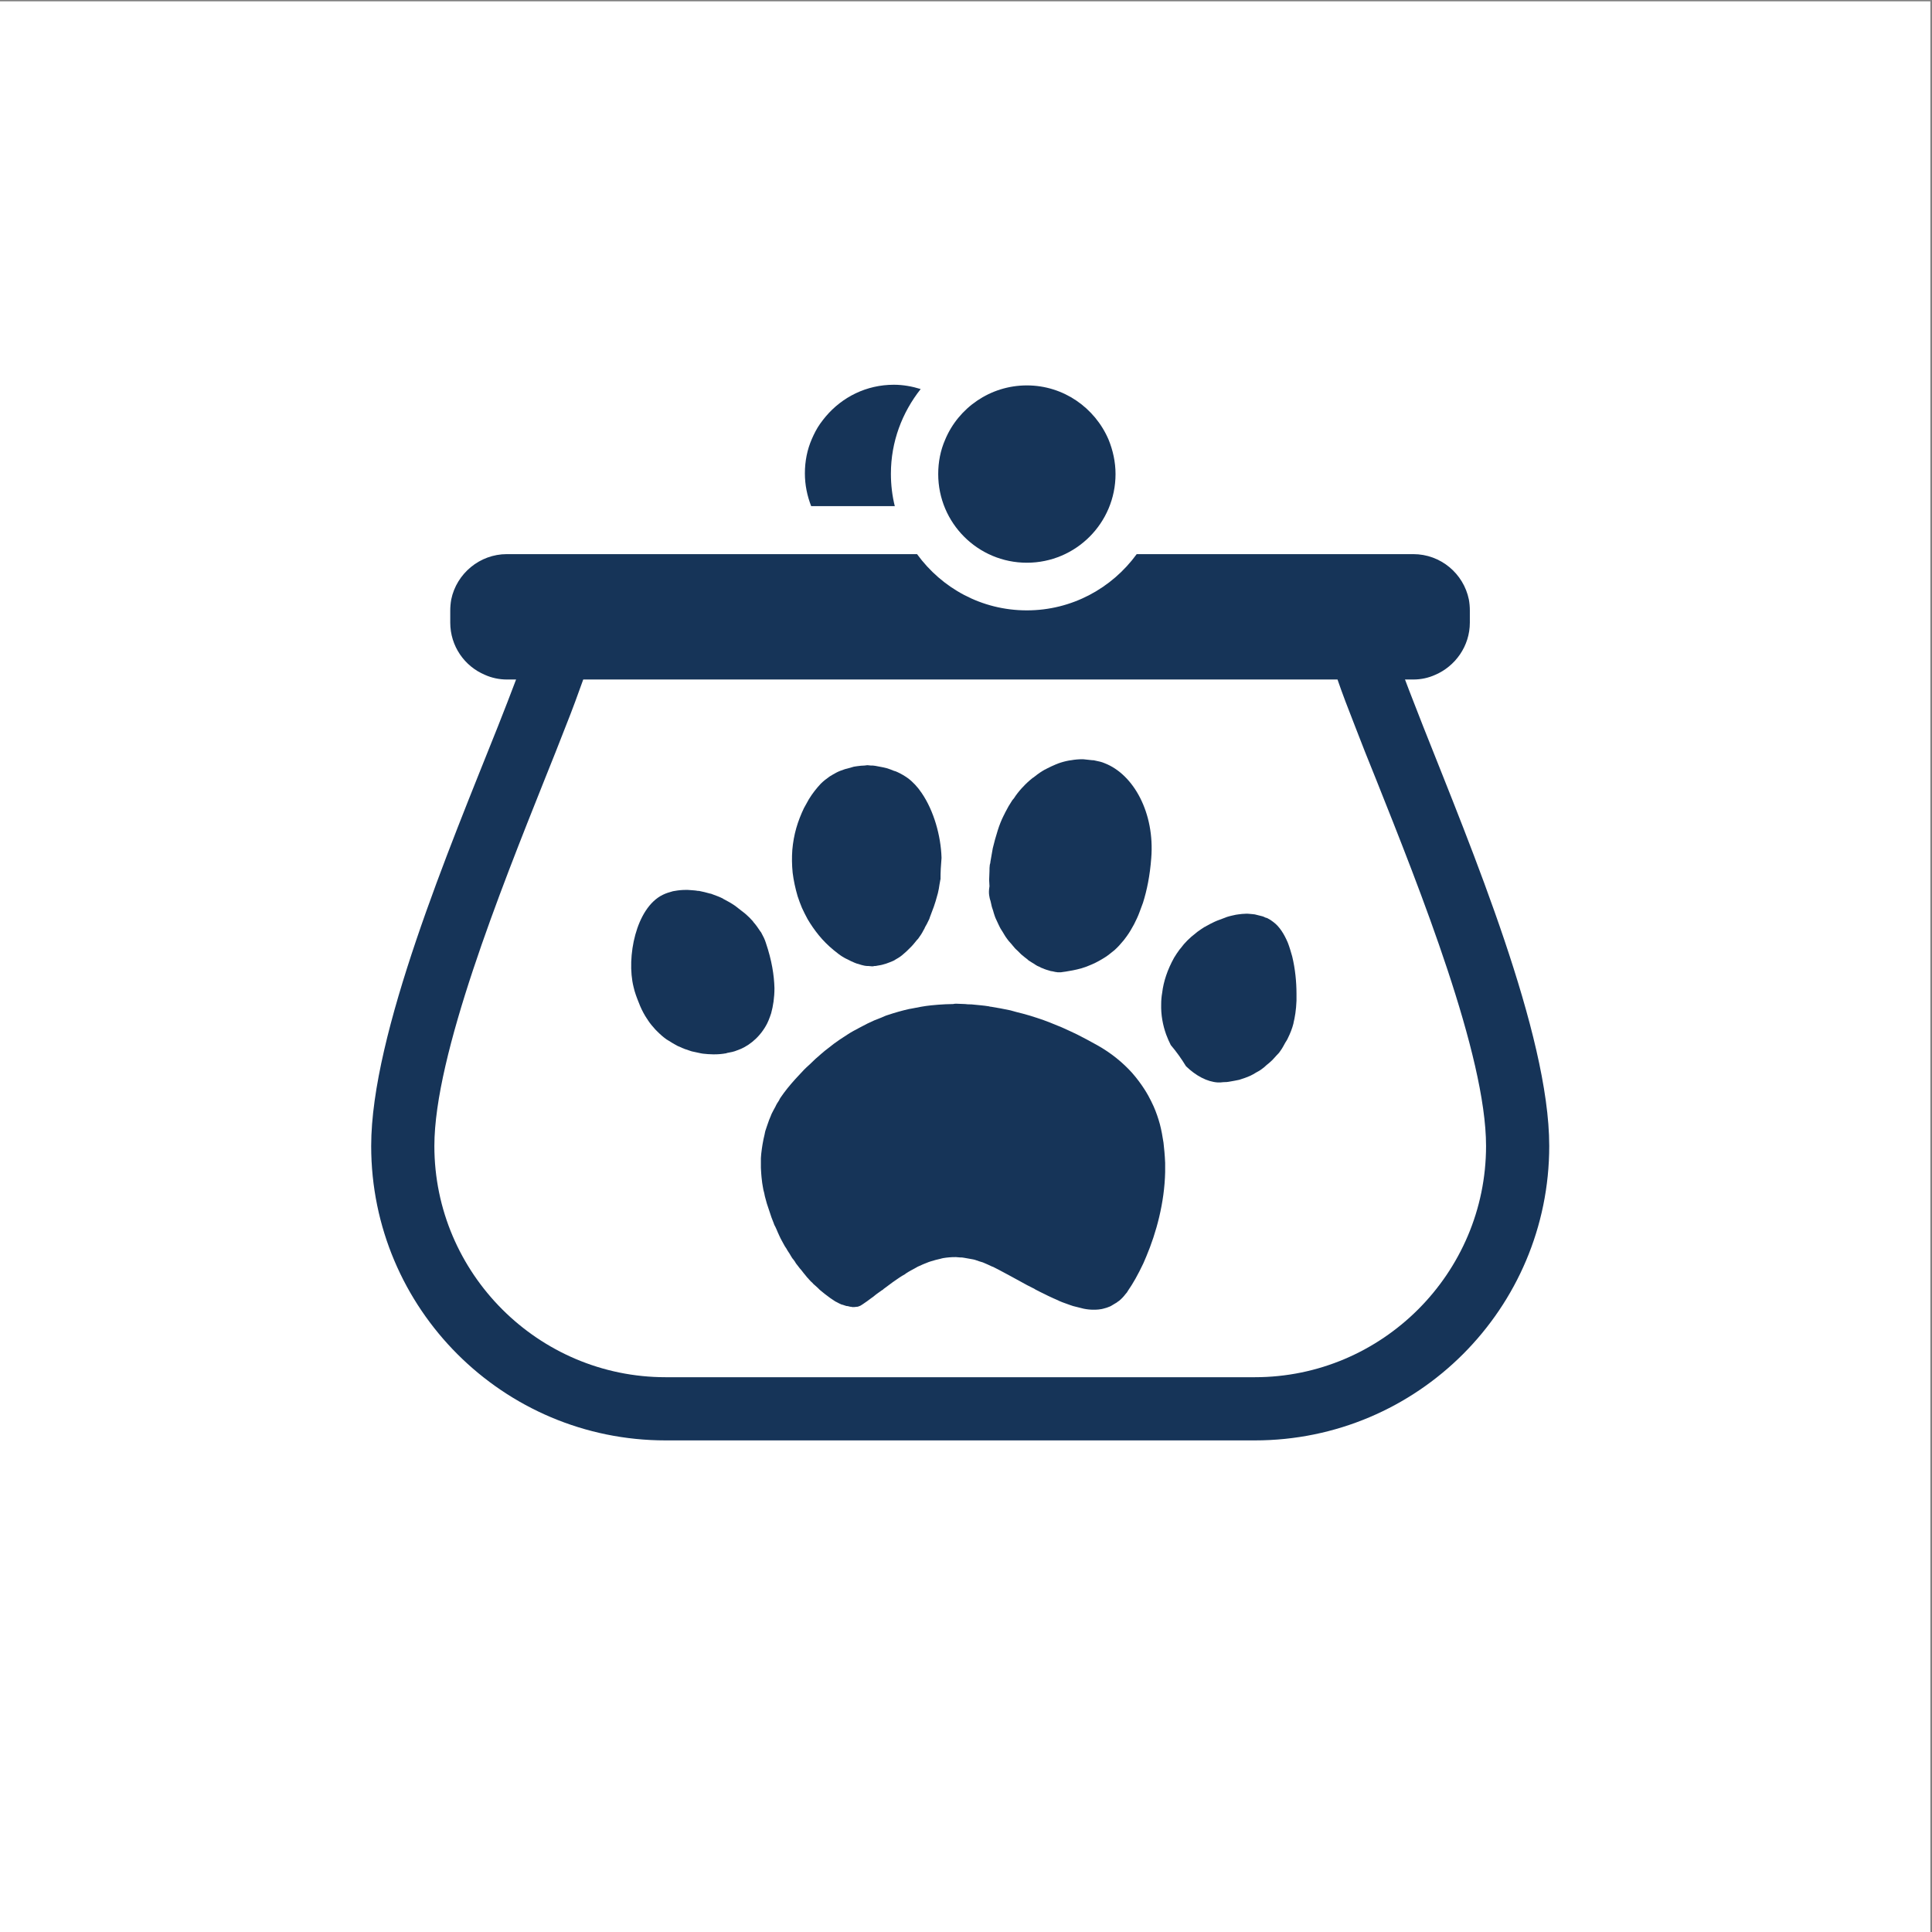
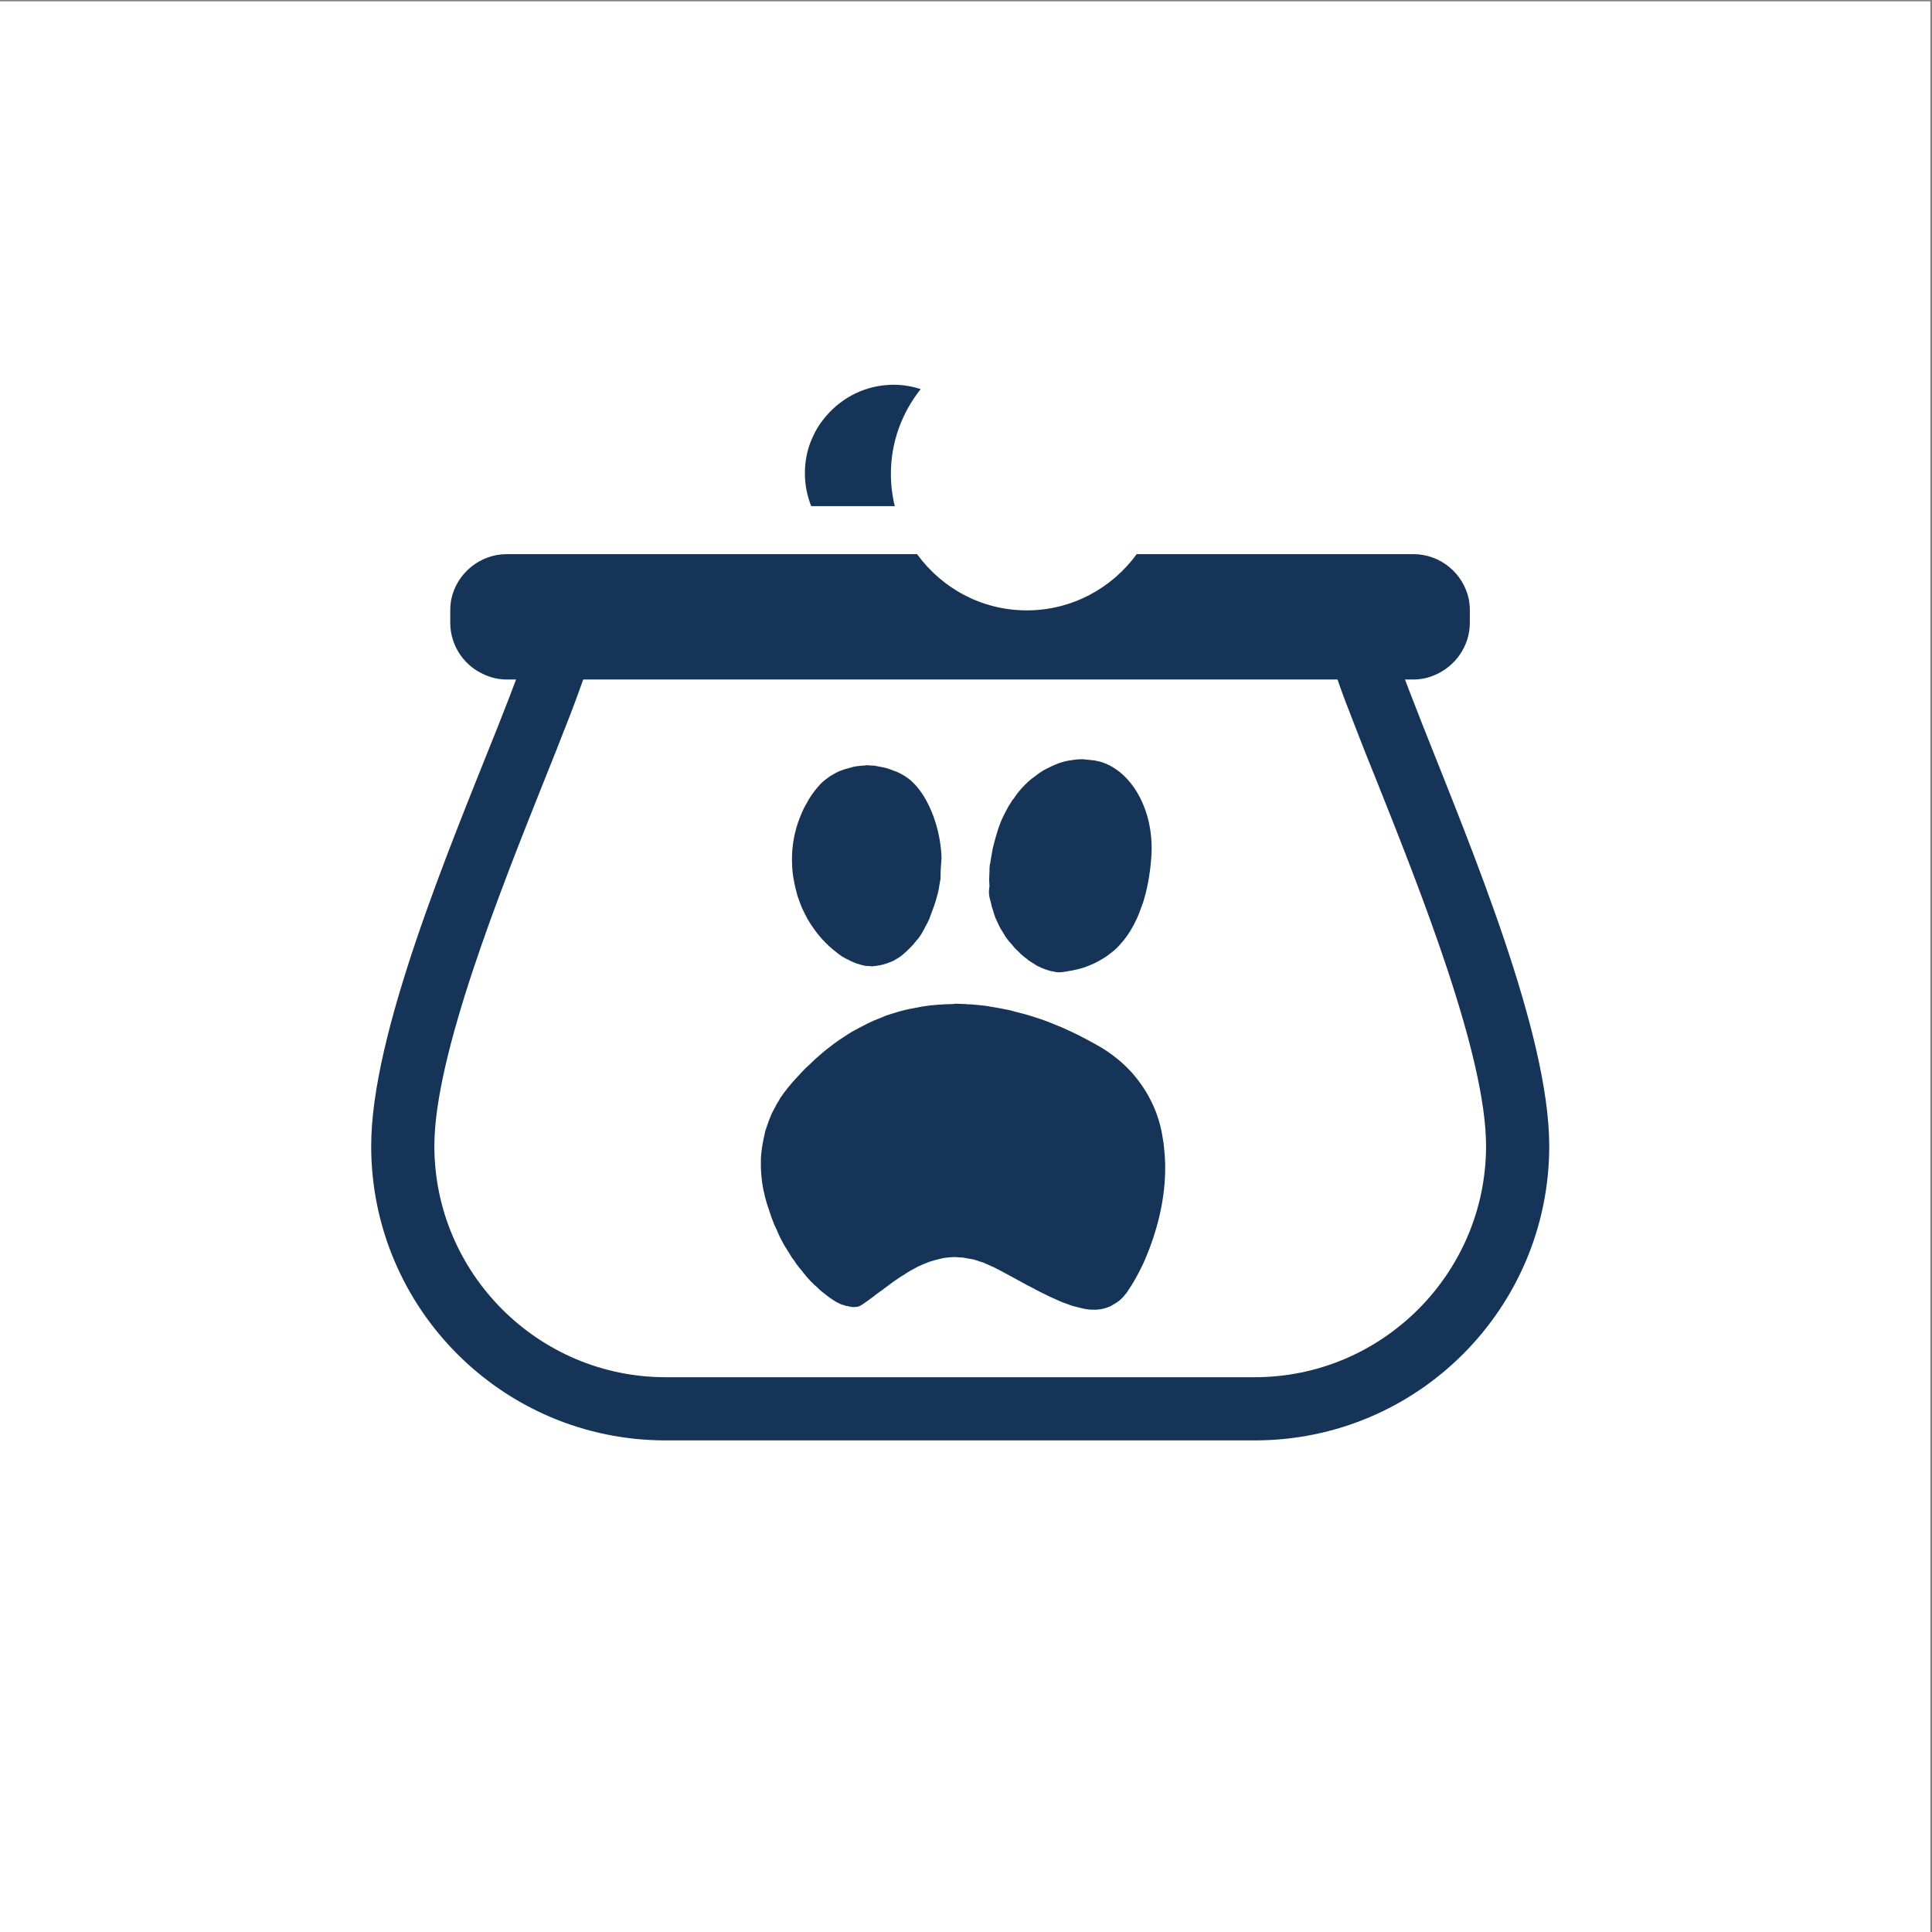
<svg xmlns="http://www.w3.org/2000/svg" version="1.1" id="Ebene_1" x="0px" y="0px" viewBox="0 0 584 584" style="enable-background:new 0 0 584 584;" xml:space="preserve">
  <rect x="0" y="0" width="584" height="584" fill="#808080" stroke="none" />
  <style type="text/css">
	.st0{fill:#FFFFFF;}
	.st1{fill:#163458;}
</style>
  <rect x="-0.5" y="0.4" class="st0" width="584" height="584" />
  <g>
    <path class="st1" d="M241.1,270.9c0.4,1.2,0.8,2.3,1.3,3.5c0.5,1.1,1.1,2.3,1.7,3.4c1,1.7,2.1,3.3,3.4,4.9c1.3,1.6,2.8,3.1,4.5,4.5   c1.1,0.9,2.1,1.7,3.2,2.3c0.4,0.2,0.7,0.4,1,0.5c0.7,0.4,1.4,0.7,2.1,1c0.4,0.2,0.8,0.3,1.2,0.4c0.6,0.2,1.2,0.4,1.8,0.5   c0.4,0.1,0.8,0.1,1.2,0.1c0.4,0,0.7,0.1,1.1,0.1c0.2,0,0.4,0,0.7-0.1c0.3,0,0.6,0,0.9-0.1c0.6-0.1,1.3-0.2,1.9-0.4   c0.2-0.1,0.5-0.1,0.7-0.2c0.8-0.3,1.7-0.6,2.5-1c0.1-0.1,0.2-0.1,0.3-0.2c0.7-0.4,1.4-0.8,2-1.3c0.2-0.2,0.5-0.4,0.7-0.6   c0.5-0.4,1-0.9,1.5-1.4c0.2-0.2,0.4-0.4,0.7-0.7c0.6-0.6,1.1-1.3,1.7-2c0.1-0.1,0.2-0.2,0.3-0.3c0.6-0.8,1.2-1.7,1.7-2.7   c0.2-0.3,0.3-0.5,0.4-0.8c0.4-0.7,0.8-1.4,1.1-2.1c0.2-0.3,0.3-0.7,0.4-1c0.3-0.8,0.6-1.6,0.9-2.4c0.1-0.3,0.2-0.5,0.3-0.8   c0.4-1.1,0.7-2.2,1-3.3c0.1-0.2,0.1-0.5,0.2-0.7c0.2-0.9,0.4-1.8,0.5-2.7c0.1-0.4,0.1-0.7,0.2-1.1c0-0.1,0-0.2,0.1-0.4   c0,0,0-0.1,0-0.1c0-2.1,0.1-4.1,0.3-6.3c0,0,0,0,0,0c0-0.1,0-0.1,0-0.2c-0.2-6.5-2.3-14.1-6-19.5c-1.2-1.8-2.7-3.4-4.2-4.5   c0,0,0,0,0,0c-1-0.7-2-1.3-3.1-1.8c-0.4-0.2-0.7-0.3-1.1-0.4c-0.7-0.3-1.5-0.6-2.2-0.8c-0.4-0.1-0.9-0.2-1.3-0.3   c-0.7-0.1-1.4-0.3-2.1-0.4c-0.5-0.1-0.9-0.1-1.4-0.1c-0.3,0-0.7-0.1-1-0.1c-0.3,0-0.6,0.1-0.8,0.1c-0.8,0-1.5,0.1-2.3,0.2   c-0.5,0.1-1,0.1-1.5,0.3c-0.8,0.2-1.5,0.4-2.2,0.6c-0.5,0.2-0.9,0.3-1.4,0.5c-0.8,0.3-1.5,0.7-2.2,1.1c-0.3,0.2-0.7,0.4-1,0.6   c-1,0.7-1.9,1.4-2.7,2.2c-1.3,1.4-2.5,2.9-3.6,4.7c-0.5,0.9-1,1.8-1.5,2.7c-0.9,1.9-1.7,3.9-2.3,6c-0.6,2.1-1,4.3-1.2,6.6   c-0.1,1.1-0.1,2.3-0.1,3.4c0,1.2,0.1,2.3,0.2,3.5C239.9,266.2,240.4,268.5,241.1,270.9" />
    <path class="st1" d="M270.5,153.1c-0.8-3.2-1.2-6.5-1.2-9.9c0-9.7,3.4-18.5,9-25.6c-2.6-0.8-5.3-1.3-8.1-1.3   c-8.3,0-15.6,3.7-20.6,9.6c-0.6,0.7-1.2,1.5-1.7,2.2c-1,1.4-1.8,3-2.5,4.6c-1.4,3.2-2.1,6.7-2.1,10.4c0,3.5,0.7,6.8,1.9,9.9H270.5z   " />
-     <path class="st1" d="M233.1,306.3c0.6-2.2,1-4.7,1-7.6c-0.1-3.9-0.8-8.4-2.6-13.7c-0.3-1-0.8-2-1.3-2.9c-0.1-0.2-0.2-0.4-0.4-0.6   c-0.6-0.9-1.2-1.8-1.9-2.6c-0.1-0.1-0.2-0.2-0.3-0.4c-0.7-0.8-1.4-1.5-2.2-2.2c-0.2-0.1-0.3-0.3-0.5-0.4c-0.9-0.7-1.8-1.4-2.7-2.1   c-0.2-0.1-0.4-0.3-0.6-0.4c-0.9-0.6-1.9-1.1-2.8-1.6c-0.1,0-0.2-0.1-0.3-0.2c-1-0.5-2.1-0.9-3.2-1.3c-0.2-0.1-0.5-0.2-0.7-0.2   c-1.1-0.3-2.2-0.6-3.3-0.8c-0.1,0-0.2,0-0.3,0c-1-0.2-2.1-0.2-3.1-0.3c-0.1,0-0.3,0-0.4,0c-0.1,0-0.2,0-0.2,0   c-1.1,0-2.2,0.1-3.3,0.3c-0.2,0-0.4,0.1-0.6,0.1c-1.1,0.3-2.1,0.6-3.1,1.1c-8.1,4-11,18.9-8.8,27.8c0.4,1.8,1,3.3,1.6,4.8   c0.1,0.3,0.3,0.7,0.4,1c0.6,1.4,1.3,2.7,2.1,3.9c0.1,0.1,0.2,0.2,0.2,0.3c0.7,1.1,1.5,2,2.3,2.9c0.2,0.2,0.4,0.4,0.6,0.6   c0.9,0.9,1.8,1.7,2.8,2.4c0.2,0.1,0.3,0.2,0.5,0.3c0.9,0.6,1.8,1.1,2.7,1.6c0.2,0.1,0.4,0.2,0.7,0.3c1,0.5,2.1,0.9,3.1,1.2   c0.2,0.1,0.4,0.1,0.6,0.2c0.9,0.2,1.9,0.4,2.8,0.6c0.2,0,0.4,0.1,0.6,0.1c1,0.1,2,0.2,3,0.2c0.1,0,0.2,0,0.2,0c0.1,0,0.2,0,0.3,0   c1.2,0,2.3-0.1,3.4-0.3c0.1,0,0.2,0,0.3-0.1c1.1-0.2,2.2-0.4,3.1-0.8c3-1,6.4-3.4,8.7-7.4C232.1,309.1,232.6,307.8,233.1,306.3" />
    <path class="st1" d="M299,270.6c0.1,0.6,0.2,1.2,0.4,1.7c0.2,0.7,0.3,1.5,0.5,2.1c0.2,0.6,0.4,1.1,0.5,1.6c0.2,0.6,0.4,1.3,0.7,1.9   c0.2,0.5,0.5,1,0.7,1.5c0.3,0.6,0.5,1.1,0.9,1.7c0.3,0.5,0.6,0.9,0.8,1.3c0.3,0.5,0.6,1,1,1.5c0.3,0.4,0.6,0.8,1,1.2   c0.4,0.4,0.7,0.9,1.1,1.3c0.3,0.4,0.7,0.7,1,1c0.4,0.4,0.7,0.7,1.1,1.1c0.4,0.3,0.7,0.6,1.1,0.9c0.4,0.3,0.8,0.6,1.1,0.9   c0.4,0.2,0.7,0.5,1.1,0.7c0.4,0.2,0.8,0.5,1.1,0.7c0.3,0.2,0.7,0.4,1,0.5c0.4,0.2,0.7,0.4,1.1,0.5c0.3,0.1,0.6,0.3,1,0.4   c0.3,0.1,0.7,0.2,1,0.3c0.3,0.1,0.6,0.2,0.9,0.2c0.3,0.1,0.6,0.1,0.9,0.2c0.3,0,0.5,0.1,0.7,0.1c0.1,0,0.3,0,0.4,0   c0.2,0,0.4,0,0.6,0c0.4-0.1,0.9-0.1,1.4-0.2c1.3-0.2,3-0.5,4.8-1c1-0.3,2.1-0.7,3.2-1.2c1.4-0.6,2.8-1.4,4.2-2.3   c0.9-0.6,1.7-1.3,2.6-2c1-0.9,1.9-1.9,2.8-3c0.3-0.4,0.6-0.8,0.9-1.2c0.8-1.1,1.5-2.3,2.2-3.6c0.6-1.2,1.2-2.4,1.7-3.8   c0.3-0.9,0.7-1.8,1-2.7c1.2-3.8,2.1-8.2,2.5-13.5c1.1-13.6-5.3-25.3-14.1-28.7c-0.9-0.4-1.9-0.6-2.9-0.8c-0.3-0.1-0.5-0.1-0.8-0.1   c-0.9-0.1-1.9-0.2-2.8-0.3c-0.1,0-0.1,0-0.2,0c0,0,0,0,0,0c-1.1,0-2.3,0.1-3.4,0.3c-0.2,0-0.5,0.1-0.7,0.1   c-1.1,0.2-2.2,0.5-3.3,0.9c-0.2,0.1-0.4,0.2-0.5,0.2c-1,0.4-2,0.9-3,1.4c-0.1,0.1-0.3,0.2-0.4,0.2c-1.1,0.6-2.1,1.3-3.1,2.1   c-0.2,0.2-0.4,0.3-0.7,0.5c-1,0.8-2,1.7-2.9,2.7c-0.1,0.1-0.2,0.2-0.3,0.3c-0.9,1-1.7,2-2.4,3.1c-0.2,0.2-0.3,0.4-0.5,0.6   c-0.8,1.2-1.5,2.4-2.2,3.8c-0.1,0.3-0.3,0.6-0.4,0.8c-0.7,1.4-1.3,2.9-1.8,4.5c-0.6,1.9-1.1,3.7-1.5,5.4c-0.1,0.6-0.2,1.1-0.3,1.7   c-0.1,0.8-0.3,1.5-0.4,2.3c0,0.3-0.1,0.7-0.2,1c-0.1,0.7-0.1,1.3-0.1,1.9c0,0.9-0.1,1.9-0.1,2.7c0,0.6,0.1,1.2,0.1,1.9   C298.9,269.1,298.9,269.9,299,270.6" />
-     <path class="st1" d="M389.3,285c-1.1-2.6-2.5-4.9-4.4-6.3c-0.5-0.4-1.1-0.8-1.7-1.1c-0.2-0.1-0.4-0.2-0.6-0.2   c-0.4-0.2-0.8-0.4-1.3-0.5c-0.3-0.1-0.5-0.1-0.8-0.2c-0.4-0.1-0.8-0.2-1.2-0.3c-0.3,0-0.6-0.1-0.9-0.1c-0.4,0-0.8-0.1-1.2-0.1   c-0.1,0-0.1,0-0.2,0c-0.1,0-0.3,0-0.4,0c-0.8,0-1.5,0.1-2.3,0.2c-0.2,0-0.4,0.1-0.7,0.1c-0.9,0.2-1.9,0.4-2.8,0.7   c-0.2,0.1-0.3,0.1-0.5,0.2c-0.8,0.3-1.6,0.6-2.4,0.9c-0.2,0.1-0.5,0.2-0.7,0.3c-0.9,0.4-1.8,0.9-2.7,1.4c-0.1,0.1-0.3,0.2-0.4,0.2   c-0.8,0.5-1.5,1-2.2,1.5c-0.2,0.2-0.4,0.3-0.6,0.5c-0.8,0.6-1.6,1.3-2.3,2c-0.1,0.1-0.1,0.1-0.2,0.2c-0.7,0.7-1.3,1.4-1.8,2.1   c-0.2,0.2-0.3,0.4-0.5,0.6c-0.6,0.8-1.1,1.6-1.6,2.4c-2,3.6-3.2,7.2-3.6,10.6c-0.2,1.1-0.3,2.3-0.3,3.4c-0.1,3.3,0.5,6.4,1.5,9.2   c0.4,1.1,0.9,2.2,1.4,3.2c1.7,2,3.2,4.1,4.6,6.4c3,2.9,6.4,4.7,9.6,4.9h0c0.3,0,0.5,0,0.8,0c0.3,0,0.7-0.1,1.1-0.1   c0.5,0,0.9,0,1.4-0.1c0.5-0.1,1.1-0.2,1.7-0.3c0.5-0.1,1-0.2,1.5-0.3c0.6-0.2,1.2-0.4,1.8-0.6c0.5-0.2,1-0.4,1.5-0.6   c0.6-0.3,1.2-0.6,1.8-1c0.5-0.3,1-0.5,1.5-0.9c0.6-0.4,1.2-0.9,1.7-1.4c0.5-0.4,0.9-0.7,1.3-1.1c0.6-0.5,1.1-1.2,1.7-1.8   c0.4-0.4,0.8-0.8,1.1-1.3c0.6-0.8,1-1.6,1.5-2.5c0.3-0.5,0.6-0.9,0.8-1.4c0.7-1.4,1.3-2.9,1.7-4.5c0,0,0-0.1,0-0.1   c0.4-1.6,0.8-3.9,0.9-6.7c0-0.7,0-1.4,0-2.1c0-3.6-0.4-7.6-1.3-11.3C390.2,287.7,389.8,286.3,389.3,285" />
    <path class="st1" d="M351.7,345.4c-0.3-1.9-0.6-3.7-1.1-5.6c-0.5-1.8-1.1-3.6-1.9-5.4c-0.5-1.1-1-2.1-1.6-3.2   c-0.4-0.7-0.8-1.4-1.2-2c-1.1-1.7-2.3-3.3-3.7-4.9c-2.8-3.1-6.3-6-10.6-8.4c-2-1.1-4-2.2-6-3.2c-0.6-0.3-1.3-0.6-1.9-0.9   c-1.4-0.6-2.7-1.3-4.1-1.8c-0.7-0.3-1.5-0.6-2.2-0.9c-1.3-0.5-2.6-1-3.9-1.4c-0.7-0.2-1.5-0.5-2.2-0.7c-1.4-0.4-2.8-0.8-4.1-1.1   c-0.6-0.2-1.2-0.3-1.8-0.5c-2-0.4-3.9-0.8-5.9-1.1c-0.2,0-0.3,0-0.5-0.1c-1.8-0.3-3.6-0.4-5.4-0.6c-0.6,0-1.3,0-1.9-0.1   c-0.9,0-1.8-0.1-2.6-0.1c-0.3,0-0.6,0-1,0.1c-1.5,0-3,0.1-4.5,0.2c-0.7,0.1-1.5,0.1-2.2,0.2c-2,0.2-4,0.6-6,1   c-0.2,0-0.4,0.1-0.6,0.1c-2.2,0.5-4.3,1.1-6.4,1.8c-0.7,0.2-1.3,0.5-2,0.8c-1.4,0.5-2.8,1.1-4.2,1.8c-0.8,0.4-1.5,0.8-2.3,1.2   c-1.3,0.7-2.5,1.3-3.7,2.1c-0.8,0.5-1.5,1-2.3,1.5c-1.2,0.8-2.4,1.7-3.5,2.6c-0.7,0.5-1.4,1.1-2.1,1.7c-1.2,1-2.4,2.1-3.6,3.3   c-0.6,0.5-1.2,1.1-1.7,1.6c-1.7,1.8-3.4,3.6-5,5.6c0,0,0,0,0,0c-0.7,0.9-1.4,1.8-2,2.7c-0.2,0.3-0.4,0.6-0.5,0.9   c-0.4,0.6-0.8,1.2-1.1,1.9c-0.2,0.4-0.4,0.7-0.6,1.1c-0.3,0.6-0.6,1.1-0.8,1.7c-0.2,0.4-0.3,0.8-0.5,1.2c-0.2,0.5-0.4,1.1-0.6,1.7   c-0.1,0.4-0.3,0.8-0.4,1.2c-0.2,0.5-0.3,1.1-0.4,1.6c-0.1,0.4-0.2,0.8-0.3,1.3c-0.1,0.5-0.2,1.1-0.3,1.6c-0.1,0.4-0.1,0.9-0.2,1.3   c-0.1,0.5-0.1,1.1-0.2,1.6c0,0.4-0.1,0.9-0.1,1.3c0,0.5,0,1.1,0,1.6c0,0.4,0,0.9,0,1.3c0,0.6,0.1,1.1,0.1,1.7   c0,0.4,0.1,0.8,0.1,1.2c0.1,0.6,0.1,1.1,0.2,1.7c0.1,0.4,0.1,0.8,0.2,1.2c0.1,0.6,0.2,1.2,0.4,1.8c0.1,0.3,0.1,0.7,0.2,1   c0.2,0.7,0.4,1.4,0.6,2.2c0.1,0.2,0.1,0.4,0.2,0.6c0.3,0.9,0.6,1.8,0.9,2.7c0.1,0.3,0.2,0.6,0.3,0.9c0.2,0.6,0.5,1.2,0.7,1.8   c0.1,0.4,0.3,0.7,0.5,1.1c0.2,0.5,0.5,1,0.7,1.6c0.2,0.4,0.3,0.7,0.5,1.1c0.2,0.5,0.5,1,0.7,1.4c0.2,0.4,0.4,0.7,0.6,1.1   c0.2,0.4,0.5,0.9,0.8,1.3c0.2,0.4,0.4,0.7,0.6,1c0.3,0.4,0.5,0.8,0.8,1.3c0.2,0.3,0.4,0.7,0.7,1c0.3,0.4,0.6,0.8,0.8,1.2   c0.2,0.3,0.5,0.6,0.7,0.9c0.3,0.4,0.6,0.8,0.9,1.1c0.2,0.3,0.5,0.6,0.7,0.9c0.3,0.4,0.6,0.7,0.9,1.1c0.2,0.3,0.5,0.5,0.7,0.8   c0.3,0.3,0.6,0.7,1,1c0.2,0.2,0.4,0.5,0.7,0.7c0.3,0.3,0.7,0.6,1,0.9c0.2,0.2,0.4,0.4,0.6,0.6c0.4,0.3,0.7,0.6,1.1,0.9   c0.2,0.1,0.3,0.3,0.5,0.4c0.5,0.4,1.1,0.8,1.6,1.2c0.1,0.1,0.2,0.1,0.3,0.2c0.4,0.3,0.8,0.5,1.2,0.8c0.2,0.1,0.4,0.2,0.6,0.3   c0.3,0.2,0.6,0.3,1,0.5c0.2,0.1,0.4,0.2,0.6,0.2c0.3,0.1,0.6,0.2,0.9,0.3c0.2,0.1,0.4,0.1,0.6,0.1c0.3,0.1,0.5,0.1,0.8,0.2   c0.2,0,0.4,0,0.6,0.1c0.1,0,0.3,0,0.4,0c0.1,0,0.1,0,0.2,0c0.3,0,0.6-0.1,0.9-0.1c0.1,0,0.3,0,0.4-0.1c0.4-0.1,0.8-0.3,1.2-0.6   c0,0,0,0,0,0c0,0,0,0,0,0c0.9-0.6,1.9-1.3,2.8-2c0.3-0.2,0.6-0.4,0.8-0.6c0.7-0.6,1.5-1.1,2.3-1.7c0.1,0,0.1-0.1,0.2-0.1   c0.1-0.1,0.2-0.1,0.2-0.2c0.9-0.7,1.8-1.3,2.7-2c0.2-0.2,0.5-0.3,0.7-0.5c1-0.7,2-1.4,3.1-2c0.1-0.1,0.3-0.2,0.4-0.3   c0.9-0.6,1.9-1.1,2.8-1.6c0.2-0.1,0.5-0.3,0.7-0.4c1.1-0.5,2.2-1,3.3-1.4c0.2-0.1,0.4-0.1,0.6-0.2c1-0.3,2-0.6,3-0.8   c0.2-0.1,0.5-0.1,0.8-0.2c1.2-0.2,2.4-0.3,3.6-0.3c0.1,0,0.2,0,0.3,0c0.4,0,0.8,0.1,1.2,0.1c0.4,0,0.8,0,1.2,0.1   c0.5,0.1,1.1,0.2,1.7,0.3c0.4,0.1,0.7,0.1,1.1,0.2c0.6,0.1,1.2,0.4,1.9,0.6c0.3,0.1,0.7,0.2,1,0.3c0.9,0.4,1.9,0.8,2.9,1.3   c0,0,0.1,0,0.1,0c1.4,0.7,2.7,1.4,4,2.1c0.4,0.2,0.9,0.5,1.3,0.7c1.1,0.6,2.2,1.2,3.3,1.8c1.2,0.7,2.4,1.3,3.6,1.9   c0.3,0.1,0.5,0.3,0.7,0.4c1,0.5,1.9,1,2.8,1.4c0.3,0.2,0.7,0.3,1,0.5c1.1,0.5,2.1,1,3.1,1.4c0.1,0.1,0.2,0.1,0.4,0.2   c1.1,0.5,2.2,0.8,3.2,1.2c0.3,0.1,0.6,0.2,0.9,0.3c0.8,0.2,1.6,0.4,2.4,0.6c0.3,0.1,0.5,0.1,0.8,0.2c1,0.2,2,0.3,2.9,0.3   c0,0,0.1,0,0.1,0c0.2,0,0.3,0,0.5,0c0.6,0,1.3-0.1,1.9-0.2c0.3-0.1,0.6-0.1,0.8-0.2c0.5-0.1,1-0.3,1.5-0.5c0.3-0.1,0.5-0.2,0.8-0.4   c0.5-0.3,1-0.6,1.5-0.9c0.2-0.2,0.4-0.3,0.7-0.5c0.7-0.6,1.3-1.2,1.9-2c0.3-0.3,0.6-0.7,0.8-1.1c1.4-2,3-4.8,4.6-8.2   c0.3-0.7,0.6-1.4,0.9-2.1c3-7.1,5.5-16.2,5.7-25.5c0-0.9,0-1.9,0-2.8C352.1,349.1,351.9,347.2,351.7,345.4" />
-     <path class="st1" d="M310.4,170.1c14.8,0,26.8-12,26.8-26.8c0-3.7-0.8-7.2-2.1-10.4c-4.1-9.6-13.6-16.4-24.7-16.4   c-11.1,0-20.7,6.8-24.7,16.4c-1.4,3.2-2.1,6.7-2.1,10.4C283.6,158.1,295.6,170.1,310.4,170.1" />
    <path class="st1" d="M379.3,416.3H201.2c-38.5,0-69.9-31.4-69.9-69.9c0-27.5,20.1-77.6,33.3-110.7c2.4-6,4.5-11.2,6.3-15.9   c2.2-5.5,3.9-10.2,5.4-14.4h228c1.4,4.1,3.2,8.8,5.4,14.4c1.8,4.7,3.9,10,6.3,15.9c13.2,33.1,33.2,83.2,33.2,110.7   C449.2,384.9,417.8,416.3,379.3,416.3 M430.2,219.6c-2-5.2-3.9-9.9-5.5-14.2h2.5c2.4,0,4.6-0.5,6.6-1.4c6.1-2.6,10.5-8.7,10.5-15.8   v-3.6c0-1.2-0.1-2.3-0.3-3.4c-1.6-7.8-8.5-13.7-16.8-13.7h-83.6c-7.5,10.3-19.6,17-33.2,17c-13.7,0-25.7-6.7-33.2-17h-124   c-8.2,0-15.2,5.9-16.8,13.7c-0.2,1.1-0.3,2.3-0.3,3.4v3.6c0,7.1,4.3,13.2,10.5,15.8c2,0.9,4.3,1.4,6.6,1.4h2.8   c-1.6,4.3-3.5,9.1-5.5,14.2c-14.7,36.9-38.3,92.9-38.3,126.8c0,49.2,39.9,89,89,89h178.1c49.2,0,89-39.9,89-89   C468.3,312.5,444.8,256.5,430.2,219.6" />
  </g>
</svg>